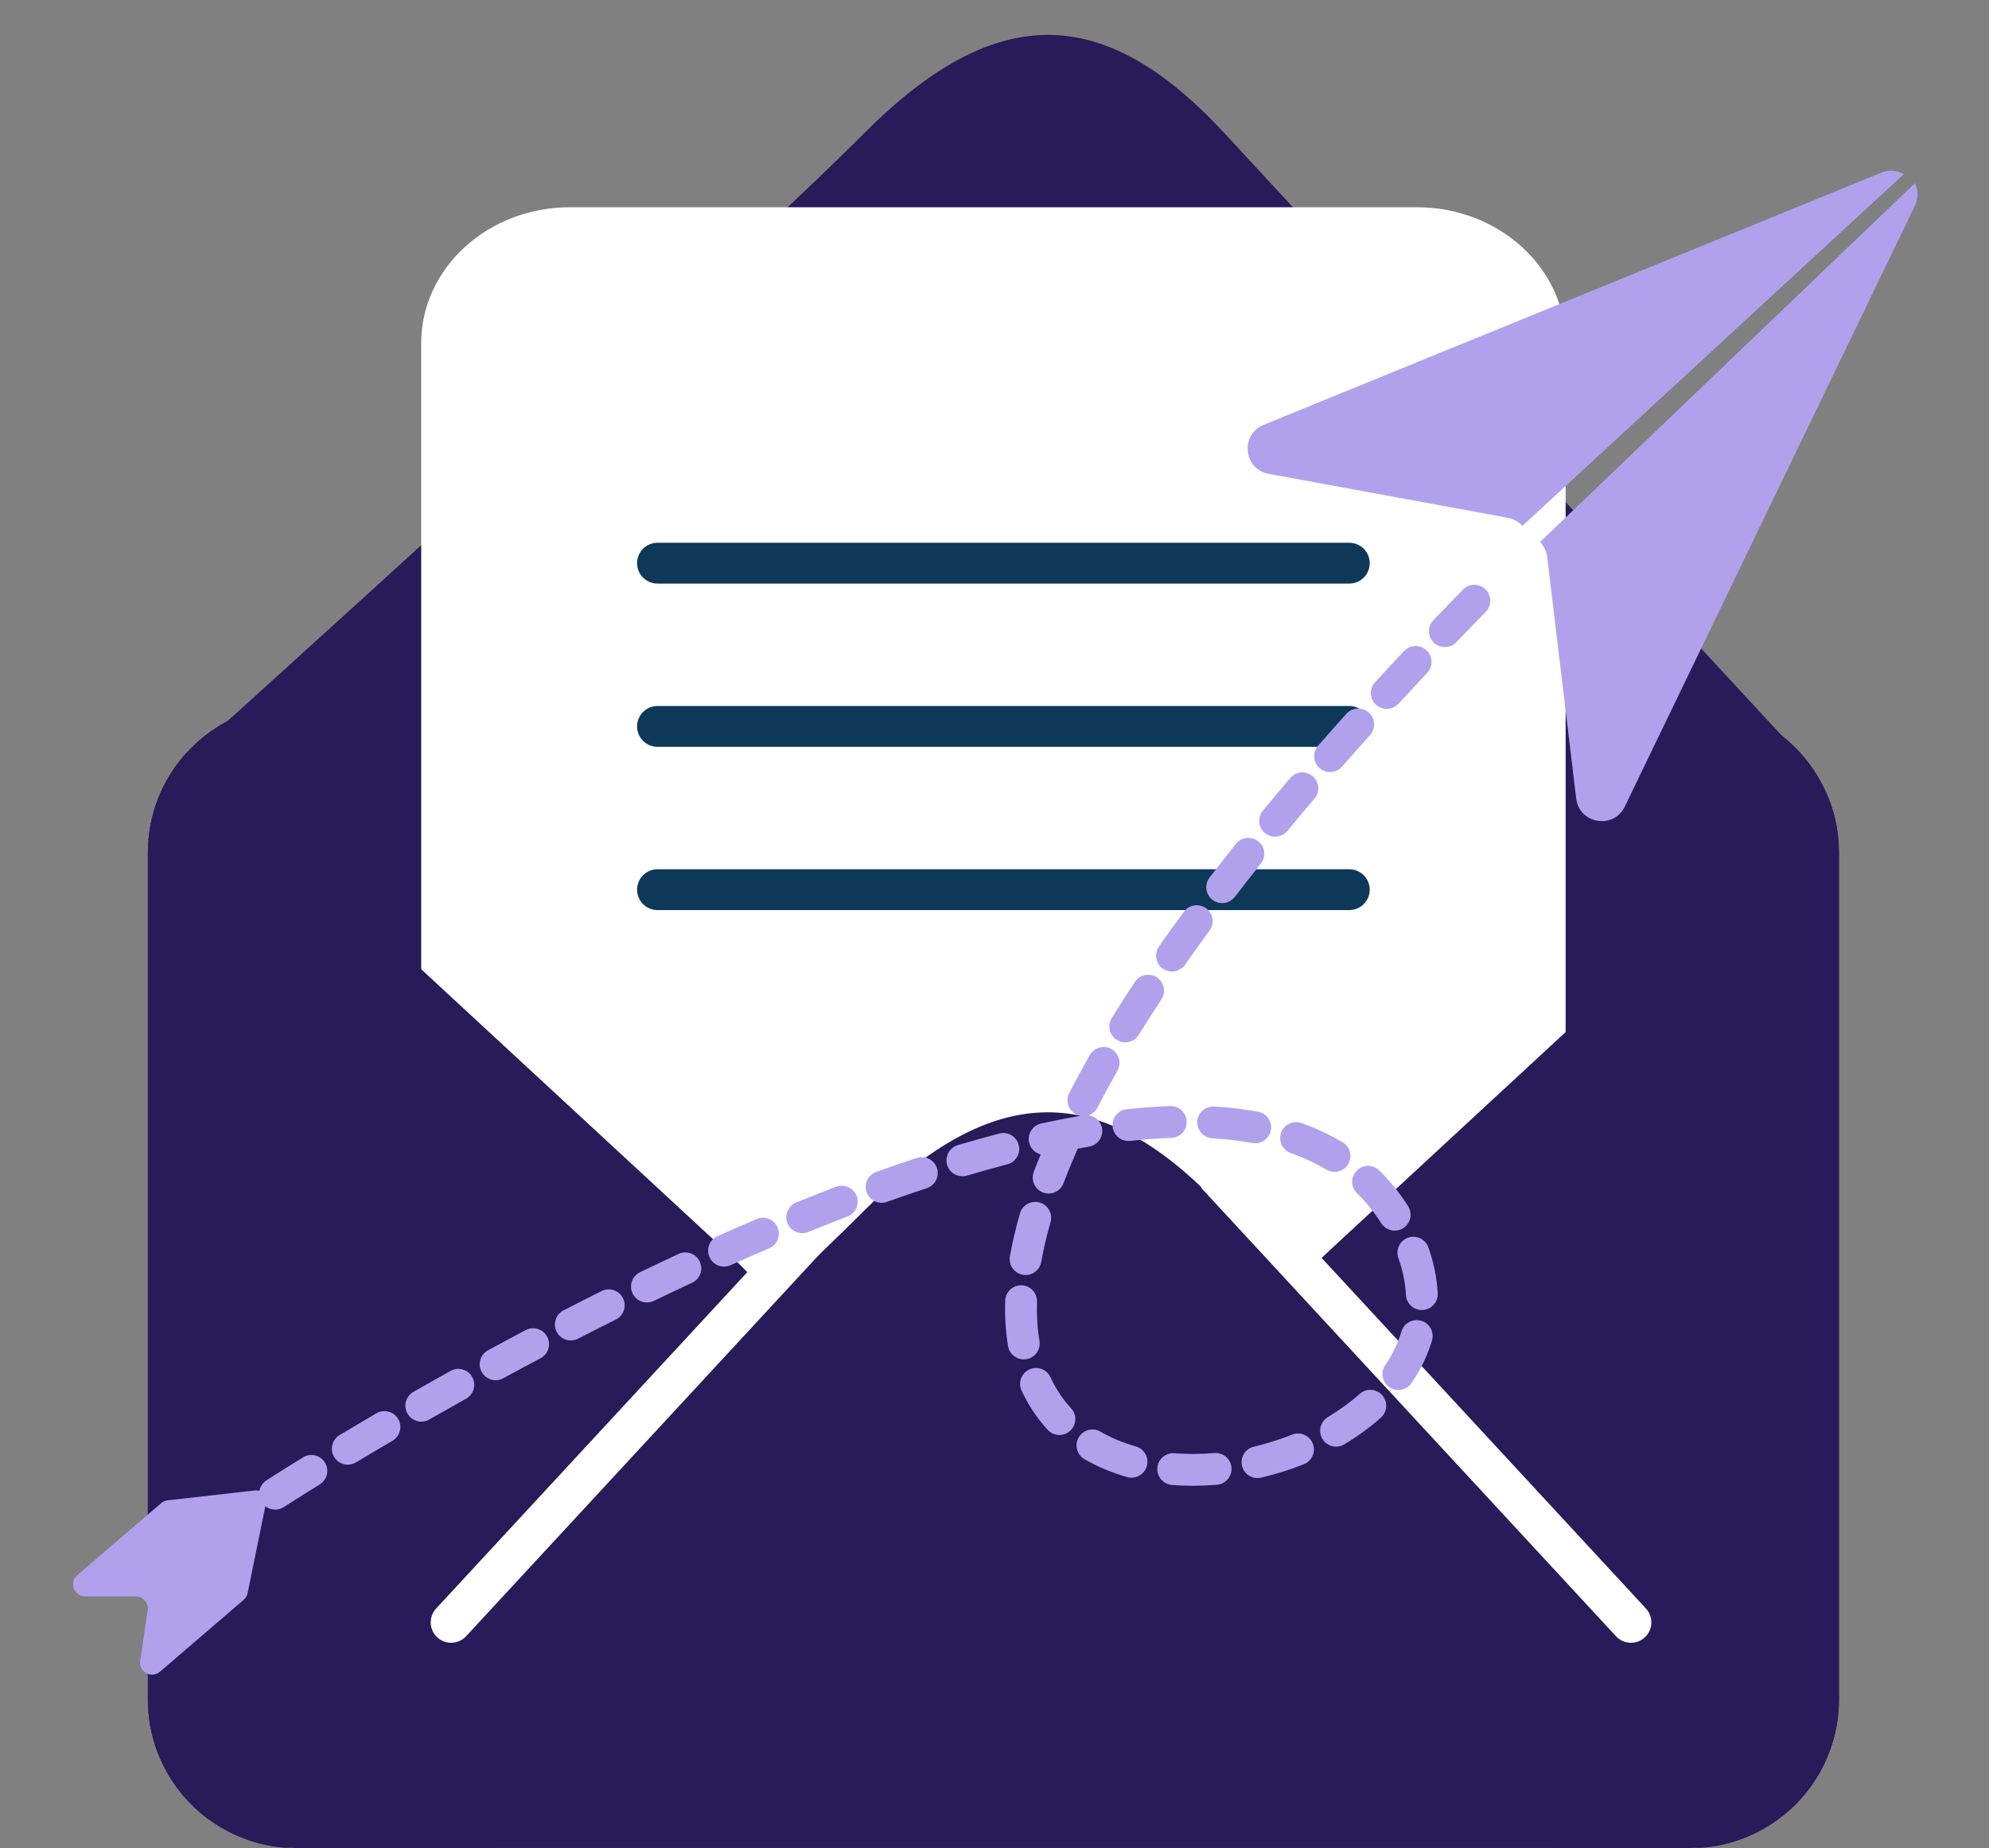
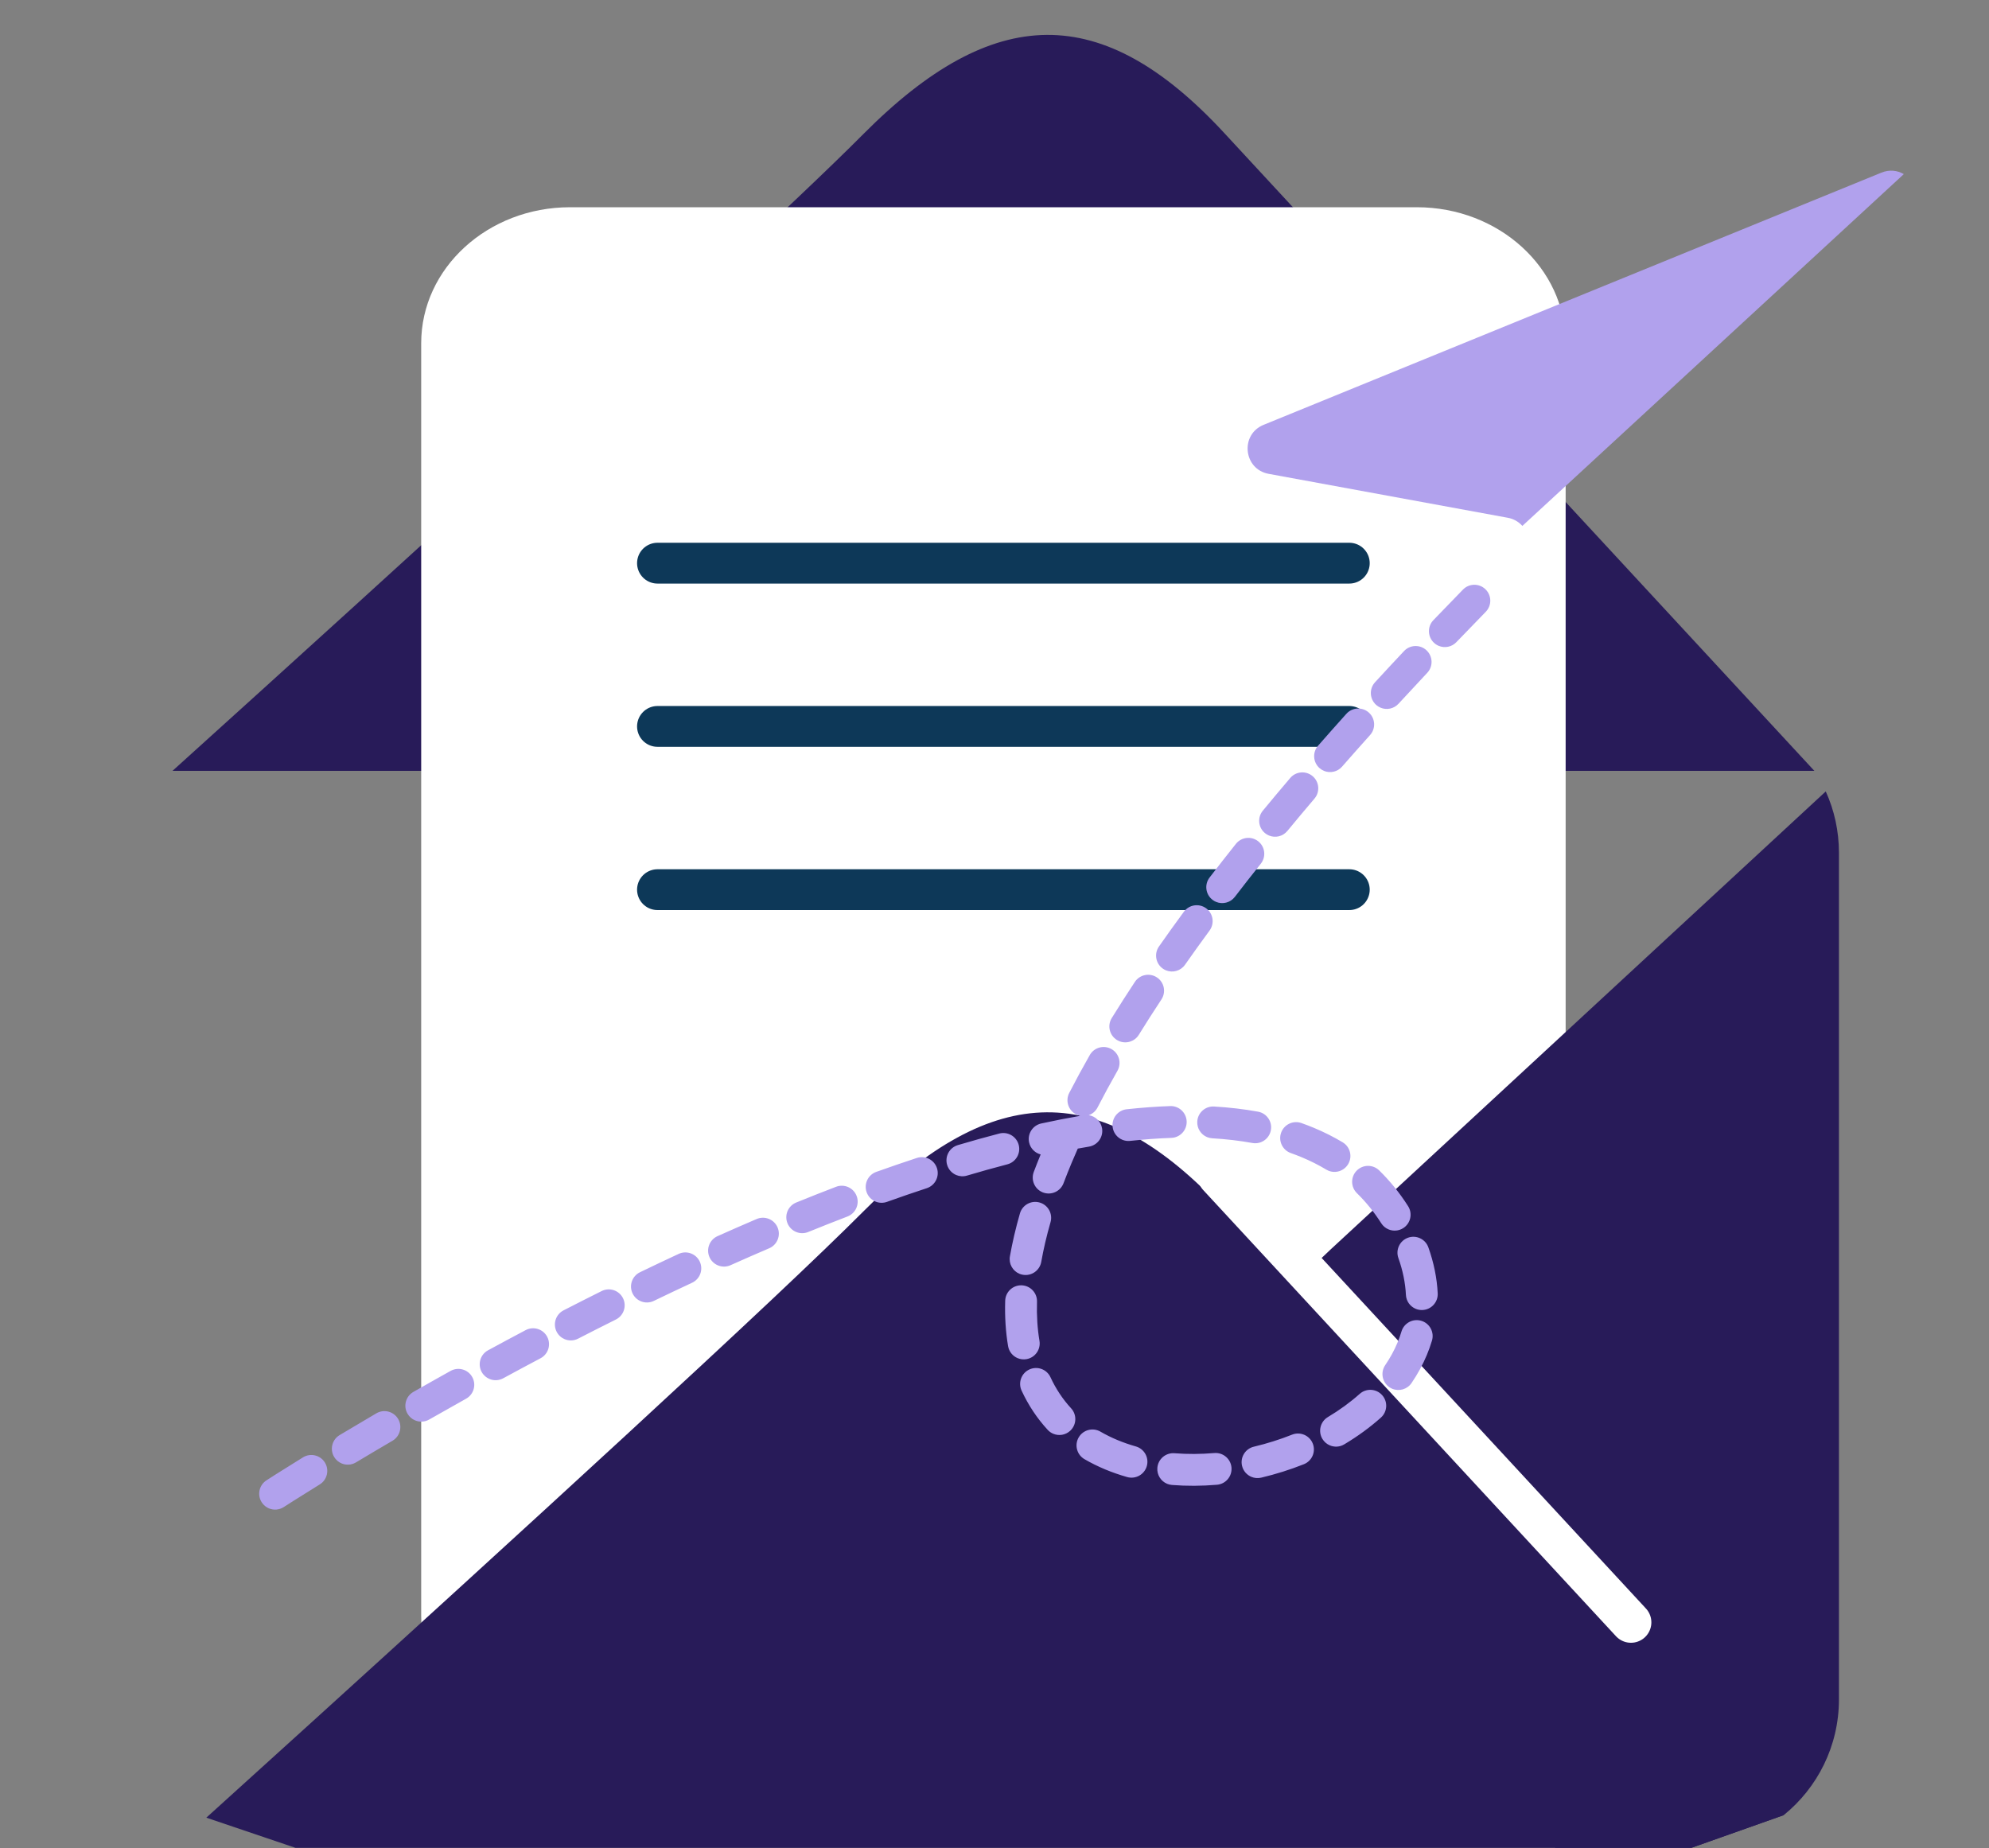
<svg xmlns="http://www.w3.org/2000/svg" width="1855" viewBox="0 0 1391.25 1293" height="1724" preserveAspectRatio="xMidYMid meet">
  <rect x="0" y="0" width="1391.25" height="1293" fill="#808080" stroke="none" />
  <defs>
    <clipPath id="203c6d0fdb">
-       <path d="M 103.016 492 L 1287 492 L 1287 1292.652 L 103.016 1292.652 Z M 103.016 492 " clip-rule="nonzero" />
-     </clipPath>
+       </clipPath>
    <clipPath id="391d9fdd37">
      <path d="M 862 553 L 1287 553 L 1287 1292.652 L 862 1292.652 Z M 862 553 " clip-rule="nonzero" />
    </clipPath>
    <clipPath id="6560104f2a">
-       <path d="M 103.016 526 L 576 526 L 576 1292.652 L 103.016 1292.652 Z M 103.016 526 " clip-rule="nonzero" />
-     </clipPath>
+       </clipPath>
    <clipPath id="f4d5238527">
      <path d="M 144 778 L 1248 778 L 1248 1292.652 L 144 1292.652 Z M 144 778 " clip-rule="nonzero" />
    </clipPath>
    <clipPath id="057ec26771">
-       <path d="M 1077 128 L 1341.898 128 L 1341.898 575 L 1077 575 Z M 1077 128 " clip-rule="nonzero" />
-     </clipPath>
+       </clipPath>
  </defs>
  <g clip-path="url(#203c6d0fdb)">
    <path fill="#281b59" d="M 1286.293 596.562 L 1286.293 1188.773 C 1286.293 1221.465 1271.207 1250.688 1247.656 1269.766 C 1229.766 1284.281 1206.965 1292.941 1182.18 1292.941 L 207.559 1292.941 C 183.766 1292.941 161.836 1284.945 144.316 1271.527 C 119.477 1252.492 103.438 1222.516 103.438 1188.766 L 103.438 596.562 C 103.438 569.527 113.719 544.879 130.664 526.371 C 149.695 505.484 177.109 492.398 207.559 492.398 L 1182.18 492.398 C 1224.383 492.398 1260.695 517.523 1277.066 553.637 C 1283.012 566.723 1286.293 581.293 1286.293 596.562 Z M 1286.293 596.562 " fill-opacity="1" fill-rule="nonzero" />
  </g>
  <path fill="#281b59" d="M 1269.094 539.246 L 120.648 539.246 C 120.648 539.246 512.516 185.762 603.684 93.988 C 694.848 2.207 770.773 0.562 856.352 93.066 C 941.93 185.582 1269.094 539.246 1269.094 539.246 Z M 1269.094 539.246 " fill-opacity="1" fill-rule="nonzero" />
  <path fill="#ffffff" d="M 990.988 144.969 C 1048.5 144.969 1095.125 187.555 1095.125 240.098 L 1095.125 1130.352 C 1095.125 1182.887 1048.5 1225.484 990.988 1225.484 L 398.75 1225.484 C 341.238 1225.484 294.613 1182.891 294.613 1130.352 L 294.613 240.098 C 294.613 187.559 341.238 144.969 398.75 144.969 Z M 990.988 144.969 " fill-opacity="1" fill-rule="nonzero" />
  <g clip-path="url(#391d9fdd37)">
    <path fill="#281b59" d="M 1247.656 1269.766 C 1271.207 1250.688 1286.293 1221.465 1286.293 1188.773 L 1286.293 596.562 C 1286.293 581.293 1283.012 566.723 1277.066 553.637 C 1165.188 657.133 991.547 817.789 930.73 874.039 C 921.359 882.746 912.887 891.316 905.461 899.832 C 839.465 975.164 849.172 1044.781 931.637 1126.723 C 962.285 1157.133 1022.145 1221.188 1088.293 1292.945 L 1182.184 1292.945 Z M 1247.656 1269.766 " fill-opacity="1" fill-rule="nonzero" />
  </g>
  <g clip-path="url(#6560104f2a)">
    <path fill="#281b59" d="M 207.559 1292.941 L 348.891 1292.941 C 415.039 1221.184 474.898 1157.133 505.598 1126.719 C 584.594 1048.254 596.82 981.059 539.668 909.293 C 530.441 897.684 519.398 885.934 506.504 874.035 C 440.023 812.555 238.73 626.301 130.668 526.367 C 113.727 544.879 103.445 569.527 103.445 596.559 L 103.445 1188.766 C 103.445 1222.508 119.48 1252.488 144.32 1271.527 Z M 207.559 1292.941 " fill-opacity="1" fill-rule="nonzero" />
  </g>
  <g clip-path="url(#f4d5238527)">
    <path fill="#281b59" d="M 144.316 1271.531 C 214.266 1208.289 422.367 1019.75 539.664 909.301 C 566.789 883.746 589.062 862.336 603.668 847.672 C 694.844 755.879 770.746 754.262 856.352 846.773 C 868.438 859.805 885.328 878.078 905.457 899.828 C 1005.672 1008.234 1185.934 1203.043 1247.648 1269.762 L 1182.176 1292.938 L 207.559 1292.938 Z M 144.316 1271.531 " fill-opacity="1" fill-rule="nonzero" />
  </g>
  <path stroke-linecap="round" transform="matrix(4.972, 0, 0, 4.972, -362.241, -398.43)" fill="none" stroke-linejoin="round" d="M 244.242 245.628 L 302.303 308.394 " stroke="#ffffff" stroke-width="5.742" stroke-opacity="1" stroke-miterlimit="10" />
-   <path stroke-linecap="round" transform="matrix(4.972, 0, 0, 4.972, -362.241, -398.43)" fill="none" stroke-linejoin="round" d="M 194.382 245.628 L 136.322 308.394 " stroke="#ffffff" stroke-width="5.742" stroke-opacity="1" stroke-miterlimit="10" />
  <path stroke-linecap="round" transform="matrix(4.972, 0, 0, 4.972, -362.241, -398.43)" fill="none" stroke-linejoin="round" d="M 165.352 159.37 L 262.68 159.37 " stroke="#0d3858" stroke-width="5.742" stroke-opacity="1" stroke-miterlimit="10" />
  <path stroke-linecap="round" transform="matrix(4.972, 0, 0, 4.972, -362.241, -398.43)" fill="none" stroke-linejoin="round" d="M 165.352 182.338 L 262.68 182.338 " stroke="#0d3858" stroke-width="5.742" stroke-opacity="1" stroke-miterlimit="10" />
  <path stroke-linecap="round" transform="matrix(4.972, 0, 0, 4.972, -362.241, -398.43)" fill="none" stroke-linejoin="round" d="M 165.352 205.307 L 262.68 205.307 " stroke="#0d3858" stroke-width="5.742" stroke-opacity="1" stroke-miterlimit="10" />
  <path fill="#b1a1ed" d="M 1331.664 121.805 L 1064.852 367.895 C 1062.258 364.992 1058.727 362.945 1054.723 362.211 L 887.379 331.469 C 869.742 328.23 867.238 303.977 883.844 297.195 L 1315.949 120.785 C 1321.633 118.469 1327.227 119.207 1331.664 121.805 Z M 1331.664 121.805 " fill-opacity="1" fill-rule="nonzero" />
  <g clip-path="url(#057ec26771)">
    <path fill="#b1a1ed" d="M 1339.379 128.195 L 1077.176 379.191 C 1079.91 381.965 1081.734 385.613 1082.219 389.656 L 1102.5 558.586 C 1104.641 576.391 1128.691 580.398 1136.488 564.246 L 1339.418 143.945 C 1342.086 138.414 1341.695 132.777 1339.379 128.195 Z M 1339.379 128.195 " fill-opacity="1" fill-rule="nonzero" />
  </g>
  <path fill="#b1a1ed" d="M 188.129 1055.176 C 186.133 1054.344 184.359 1052.922 183.094 1050.969 C 179.742 1045.812 181.211 1038.918 186.363 1035.566 C 186.738 1035.324 195.75 1029.473 211.941 1019.48 C 217.172 1016.25 224.031 1017.875 227.262 1023.105 C 230.492 1028.34 228.863 1035.195 223.637 1038.426 C 207.695 1048.266 198.586 1054.176 198.492 1054.238 C 195.289 1056.32 191.41 1056.543 188.129 1055.176 Z M 238.965 1023.727 C 236.852 1022.844 234.988 1021.301 233.719 1019.188 C 230.555 1013.914 232.266 1007.078 237.535 1003.914 C 245.969 998.852 254.625 993.719 263.273 988.66 C 268.578 985.555 275.395 987.336 278.504 992.641 C 281.609 997.945 279.828 1004.766 274.523 1007.875 C 265.949 1012.891 257.359 1017.984 248.996 1023.004 C 245.836 1024.898 242.121 1025.043 238.965 1023.727 Z M 290.379 993.625 C 288.188 992.715 286.277 991.094 285.008 988.875 C 281.957 983.539 283.816 976.738 289.152 973.688 C 297.77 968.762 306.523 963.82 315.184 959 C 320.555 956.008 327.332 957.93 330.324 963.301 C 333.316 968.672 331.391 975.449 326.023 978.445 C 317.438 983.23 308.746 988.133 300.199 993.02 C 297.078 994.805 293.457 994.914 290.379 993.625 Z M 342.379 964.648 C 340.117 963.707 338.152 962.012 336.891 959.691 C 333.957 954.285 335.957 947.531 341.355 944.594 C 350.129 939.824 358.988 935.074 367.688 930.473 C 373.121 927.594 379.859 929.672 382.734 935.105 C 385.613 940.539 383.535 947.277 378.102 950.152 C 369.473 954.715 360.688 959.43 351.992 964.156 C 348.906 965.832 345.383 965.898 342.379 964.648 Z M 394.98 936.82 C 392.641 935.848 390.625 934.07 389.371 931.645 C 386.562 926.176 388.715 919.465 394.18 916.648 C 403.078 912.07 412.047 907.531 420.836 903.145 C 426.336 900.398 433.02 902.637 435.766 908.133 C 438.512 913.637 436.273 920.32 430.773 923.066 C 422.062 927.41 413.176 931.91 404.359 936.449 C 401.324 938.016 397.902 938.043 394.98 936.82 Z M 448.215 910.27 C 445.789 909.258 443.711 907.387 442.48 904.836 C 439.805 899.297 442.125 892.641 447.664 889.969 C 456.707 885.602 465.801 881.293 474.676 877.16 C 480.25 874.562 486.871 876.977 489.469 882.551 C 492.066 888.125 489.652 894.746 484.074 897.344 C 475.289 901.434 466.297 905.699 457.344 910.023 C 454.363 911.465 451.051 911.453 448.215 910.27 Z M 772.992 1027.887 C 767.969 1025.789 763.109 1023.387 758.555 1020.742 C 753.234 1017.66 751.422 1010.848 754.508 1005.527 C 757.594 1000.207 764.402 998.398 769.723 1001.484 C 773.449 1003.645 777.434 1005.613 781.57 1007.344 C 785.676 1009.055 790.023 1010.566 794.496 1011.84 C 800.406 1013.523 803.84 1019.676 802.16 1025.594 C 800.48 1031.508 794.324 1034.938 788.41 1033.258 C 783.09 1031.746 777.906 1029.938 772.992 1027.887 Z M 816.348 1037.973 C 812.023 1036.168 809.148 1031.738 809.539 1026.812 C 810.027 1020.684 815.391 1016.109 821.52 1016.598 C 830.52 1017.312 839.883 1017.27 849.359 1016.461 C 855.484 1015.941 860.871 1020.488 861.391 1026.613 C 861.91 1032.742 857.367 1038.129 851.238 1038.648 C 840.551 1039.555 829.957 1039.602 819.75 1038.789 C 818.551 1038.695 817.406 1038.41 816.348 1037.973 Z M 736.727 1002.977 C 735.289 1002.375 733.957 1001.461 732.832 1000.242 C 725.402 992.18 719.258 982.93 714.57 972.766 C 711.996 967.184 714.434 960.57 720.02 957.996 C 725.602 955.422 732.215 957.859 734.789 963.441 C 738.504 971.496 743.355 978.809 749.211 985.164 C 753.375 989.688 753.086 996.727 748.562 1000.895 C 745.262 1003.93 740.613 1004.602 736.727 1002.977 Z M 502.141 885.168 C 499.617 884.113 497.477 882.137 496.27 879.441 C 493.762 873.832 496.273 867.246 501.883 864.734 C 511.059 860.629 520.273 856.594 529.262 852.75 C 534.914 850.332 541.457 852.953 543.879 858.609 C 546.297 864.262 543.672 870.805 538.02 873.223 C 529.137 877.023 520.039 881.004 510.977 885.059 C 508.059 886.367 504.875 886.312 502.141 885.168 Z M 875.324 1033.129 C 872.148 1031.801 869.629 1029.023 868.773 1025.414 C 867.355 1019.434 871.059 1013.434 877.039 1012.016 C 886.176 1009.852 895.176 1007.016 903.789 1003.59 C 909.5 1001.316 915.973 1004.102 918.246 1009.816 C 920.52 1015.527 917.734 1022 912.02 1024.277 C 902.406 1028.105 892.363 1031.27 882.168 1033.684 C 879.797 1034.246 877.418 1034 875.324 1033.129 Z M 711.82 950.086 C 708.41 948.664 705.785 945.578 705.125 941.664 C 703.441 931.723 702.762 921.043 703.102 909.918 C 703.289 903.773 708.422 898.945 714.566 899.129 C 720.711 899.316 725.543 904.449 725.355 910.594 C 725.062 920.254 725.641 929.457 727.078 937.953 C 728.102 944.016 724.02 949.758 717.957 950.785 C 715.809 951.145 713.699 950.867 711.82 950.086 Z M 556.844 861.793 C 554.199 860.691 551.984 858.578 550.82 855.715 C 548.504 850.02 551.246 843.523 556.938 841.207 C 566.305 837.402 575.68 833.699 584.805 830.203 C 590.547 828.004 596.984 830.879 599.184 836.617 C 601.383 842.359 598.512 848.793 592.773 850.996 C 583.789 854.438 574.555 858.086 565.324 861.836 C 562.492 862.984 559.461 862.887 556.844 861.793 Z M 930.23 1011.117 C 928.109 1010.23 926.238 1008.68 924.969 1006.555 C 921.816 1001.273 923.543 994.441 928.82 991.289 C 937.008 986.398 944.492 980.945 951.066 975.074 C 955.652 970.977 962.688 971.375 966.785 975.961 C 970.879 980.547 970.484 987.582 965.898 991.68 C 958.27 998.492 949.637 1004.793 940.238 1010.402 C 937.086 1012.289 933.383 1012.43 930.23 1011.117 Z M 713.07 891.059 C 708.371 889.098 705.484 884.082 706.402 878.855 C 708.094 869.23 710.453 859.129 713.414 848.832 C 715.113 842.922 721.281 839.508 727.188 841.207 C 733.098 842.902 736.508 849.074 734.812 854.984 C 732.066 864.527 729.887 873.859 728.332 882.711 C 727.266 888.766 721.496 892.812 715.441 891.746 C 714.609 891.602 713.812 891.367 713.07 891.059 Z M 612.383 840.539 C 609.594 839.375 607.285 837.086 606.188 834.012 C 604.117 828.223 607.133 821.852 612.922 819.781 C 622.504 816.359 632.055 813.078 641.312 810.031 C 647.152 808.109 653.441 811.285 655.367 817.125 C 657.285 822.965 654.113 829.254 648.27 831.18 C 639.195 834.164 629.824 837.387 620.422 840.746 C 617.699 841.719 614.852 841.57 612.383 840.539 Z M 973.848 971.508 C 973.16 971.223 972.492 970.863 971.855 970.426 C 966.773 966.961 965.465 960.035 968.926 954.957 C 972.379 949.898 975.258 944.621 977.488 939.277 C 978.562 936.699 979.508 934.059 980.293 931.426 C 982.055 925.535 988.258 922.184 994.148 923.945 C 1000.035 925.699 1003.391 931.906 1001.629 937.801 C 1000.621 941.176 999.41 944.559 998.035 947.855 C 995.227 954.59 991.621 961.199 987.324 967.5 C 984.297 971.941 978.621 973.496 973.848 971.508 Z M 668.879 821.988 C 665.898 820.746 663.484 818.223 662.488 814.883 C 660.742 808.988 664.098 802.793 669.992 801.043 C 679.812 798.129 689.57 795.406 698.988 792.953 C 704.938 791.402 711.02 794.973 712.566 800.922 C 714.117 806.871 710.547 812.949 704.598 814.5 C 695.422 816.887 685.91 819.543 676.328 822.391 C 673.773 823.148 671.164 822.941 668.879 821.988 Z M 729.207 834.039 C 723.699 831.738 720.965 825.469 723.086 819.836 C 724.602 815.812 726.227 811.695 727.922 807.57 C 723.984 806.555 720.754 803.406 719.824 799.164 C 718.516 793.156 722.324 787.227 728.332 785.918 C 737.609 783.891 746.785 782.094 755.637 780.566 C 754.641 780.371 753.656 780.031 752.707 779.543 C 747.238 776.727 745.086 770.02 747.898 764.551 C 752.34 755.918 757.176 747 762.273 738.047 C 765.312 732.707 772.109 730.84 777.457 733.879 C 782.797 736.918 784.664 743.719 781.621 749.062 C 776.68 757.742 771.996 766.379 767.699 774.734 C 766.352 777.348 764.113 779.207 761.547 780.125 C 766.176 780.824 770.035 784.418 770.855 789.285 C 771.879 795.348 767.789 801.09 761.723 802.109 C 759.137 802.547 756.523 803.004 753.879 803.488 C 752.355 806.914 750.883 810.328 749.488 813.672 C 747.52 818.387 745.648 823.098 743.918 827.691 C 741.75 833.445 735.328 836.352 729.57 834.184 C 729.445 834.137 729.328 834.09 729.207 834.039 Z M 990.234 915.566 C 986.391 913.961 983.609 910.258 983.398 905.82 C 982.992 897.414 981.223 888.742 978.129 880.043 C 976.066 874.25 979.09 867.883 984.883 865.824 C 990.676 863.762 997.043 866.789 999.102 872.582 C 1002.93 883.336 1005.129 894.164 1005.637 904.754 C 1005.934 910.898 1001.191 916.113 995.051 916.406 C 993.344 916.488 991.711 916.184 990.234 915.566 Z M 785.02 797.312 C 781.398 795.801 778.684 792.414 778.23 788.238 C 777.562 782.125 781.984 776.633 788.094 775.969 C 798.547 774.832 808.781 774.086 818.52 773.746 C 824.668 773.531 829.82 778.34 830.035 784.484 C 830.25 790.629 825.441 795.781 819.297 795.996 C 810.098 796.316 800.41 797.027 790.496 798.102 C 788.566 798.309 786.695 798.012 785.02 797.312 Z M 971.238 860.004 C 969.207 859.156 967.406 857.699 966.137 855.703 C 961.223 847.961 955.5 840.887 949.137 834.672 C 944.738 830.375 944.656 823.328 948.949 818.93 C 953.242 814.527 960.289 814.445 964.691 818.738 C 972.285 826.152 979.09 834.57 984.93 843.766 C 988.227 848.953 986.691 855.836 981.504 859.129 C 978.309 861.16 974.477 861.363 971.238 860.004 Z M 844.285 795.441 C 840.043 793.668 837.176 789.359 837.461 784.508 C 837.82 778.371 843.09 773.691 849.227 774.051 C 859.945 774.68 870.293 775.898 879.984 777.664 C 886.027 778.77 890.043 784.566 888.938 790.613 C 887.836 796.664 882.035 800.672 875.988 799.566 C 867.18 797.961 857.738 796.852 847.918 796.277 C 846.633 796.199 845.41 795.91 844.285 795.441 Z M 929.168 818.934 C 928.672 818.727 928.184 818.48 927.711 818.195 C 922.383 814.992 916.629 812.094 910.609 809.582 C 908.109 808.539 905.508 807.539 902.887 806.613 C 897.094 804.57 894.051 798.207 896.094 792.406 C 898.141 786.613 904.5 783.57 910.297 785.613 C 913.309 786.68 916.301 787.828 919.184 789.035 C 926.195 791.961 932.922 795.352 939.176 799.102 C 944.445 802.27 946.152 809.105 942.984 814.379 C 940.105 819.184 934.18 821.027 929.168 818.934 Z M 782.824 728.312 C 782.285 728.086 781.762 727.816 781.25 727.504 C 776.02 724.277 774.398 717.414 777.629 712.184 C 782.734 703.918 788.176 695.41 793.801 686.891 C 797.191 681.758 804.098 680.352 809.227 683.738 C 814.359 687.125 815.77 694.031 812.379 699.164 C 806.879 707.492 801.562 715.809 796.574 723.883 C 793.656 728.602 787.781 730.387 782.824 728.312 Z M 815.5 678.766 C 814.773 678.465 814.07 678.078 813.398 677.609 C 808.359 674.086 807.133 667.145 810.656 662.109 C 816.238 654.125 822.105 645.941 828.105 637.777 C 831.746 632.824 838.711 631.758 843.672 635.398 C 848.625 639.039 849.688 646.004 846.051 650.961 C 840.156 658.988 834.383 667.031 828.898 674.867 C 825.848 679.23 820.223 680.738 815.5 678.766 Z M 850.621 630.914 C 849.746 630.551 848.91 630.07 848.125 629.469 C 843.246 625.727 842.324 618.734 846.066 613.859 C 851.996 606.133 858.191 598.211 864.48 590.316 C 868.316 585.512 875.32 584.723 880.125 588.551 C 884.934 592.383 885.727 599.387 881.895 604.195 C 875.688 611.98 869.578 619.789 863.734 627.41 C 860.594 631.504 855.168 632.812 850.621 630.914 Z M 887.602 584.48 C 886.617 584.07 885.672 583.508 884.805 582.789 C 880.062 578.879 879.387 571.863 883.301 567.117 C 889.5 559.602 895.953 551.902 902.473 544.238 C 906.457 539.555 913.484 538.988 918.164 542.973 C 922.848 546.957 923.414 553.98 919.43 558.664 C 912.98 566.242 906.602 573.852 900.477 581.285 C 897.281 585.16 892.012 586.32 887.602 584.48 Z M 926.059 539.254 C 924.973 538.805 923.945 538.172 923.016 537.355 C 918.387 533.309 917.918 526.277 921.965 521.648 C 928.387 514.309 935.043 506.801 941.754 499.332 C 945.859 494.758 952.898 494.379 957.473 498.484 C 962.047 502.59 962.426 509.629 958.32 514.203 C 951.676 521.605 945.082 529.039 938.723 536.309 C 935.488 540.004 930.352 541.047 926.059 539.254 Z M 965.707 495.074 C 964.543 494.586 963.445 493.895 962.461 492.992 C 957.934 488.832 957.641 481.789 961.801 477.262 C 968.426 470.055 975.25 462.711 982.09 455.434 C 986.301 450.953 993.348 450.73 997.824 454.941 C 1002.305 459.152 1002.523 466.195 998.316 470.676 C 991.531 477.898 984.762 485.18 978.188 492.328 C 974.93 495.875 969.906 496.828 965.707 495.074 Z M 1006.348 451.805 C 1005.113 451.293 1003.953 450.543 1002.93 449.566 C 998.496 445.312 998.348 438.266 1002.602 433.828 C 1009.379 426.762 1016.352 419.559 1023.32 412.422 C 1027.621 408.027 1034.668 407.945 1039.062 412.246 C 1043.461 416.543 1043.539 423.59 1039.242 427.988 C 1032.316 435.07 1025.398 442.219 1018.668 449.238 C 1015.398 452.648 1010.469 453.523 1006.348 451.805 Z M 1006.348 451.805 " fill-opacity="1" fill-rule="nonzero" />
-   <path fill="#b1a1ed" d="M 112.742 1051.516 L 54.074 1101.883 C 48.156 1106.961 51.73 1116.66 59.527 1116.688 L 94.957 1116.797 C 100.082 1116.816 104 1121.367 103.258 1126.434 L 98.086 1161.82 C 96.957 1169.523 105.988 1174.492 111.895 1169.426 L 170.434 1119.168 C 171.852 1117.953 172.828 1116.297 173.199 1114.465 L 186.164 1050.867 C 187.105 1046.27 183.285 1042.098 178.625 1042.621 L 117.277 1049.535 C 115.605 1049.727 114.023 1050.41 112.742 1051.516 Z M 112.742 1051.516 " fill-opacity="1" fill-rule="nonzero" />
</svg>